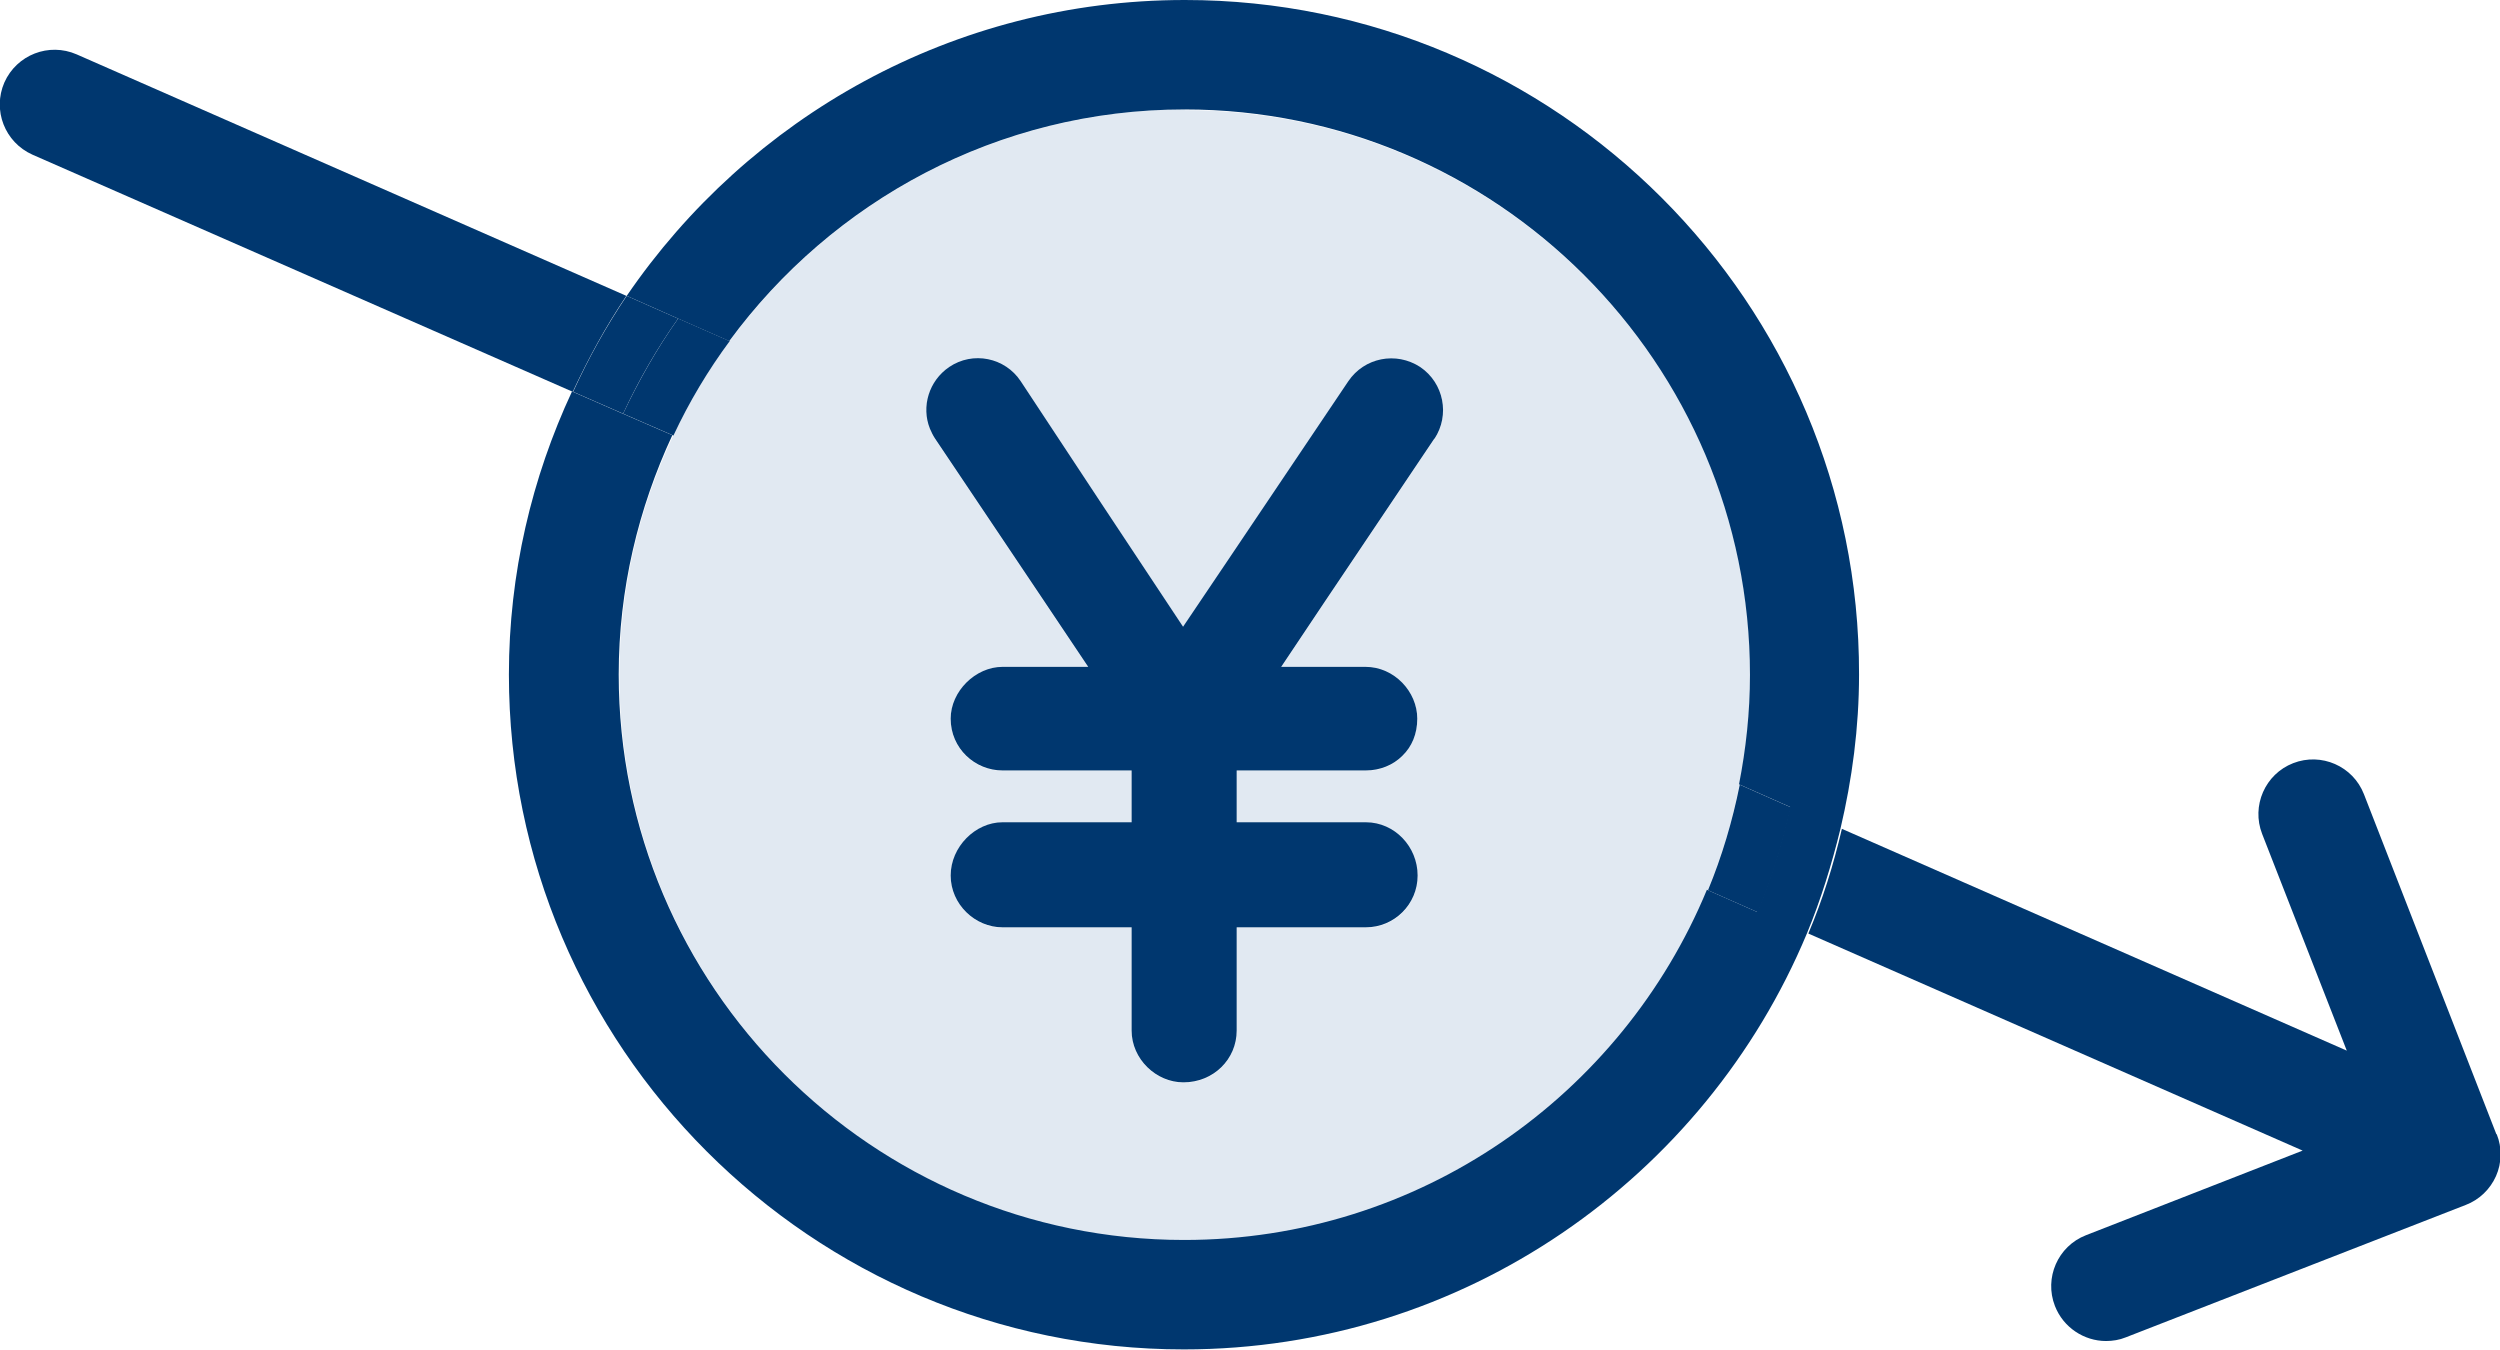
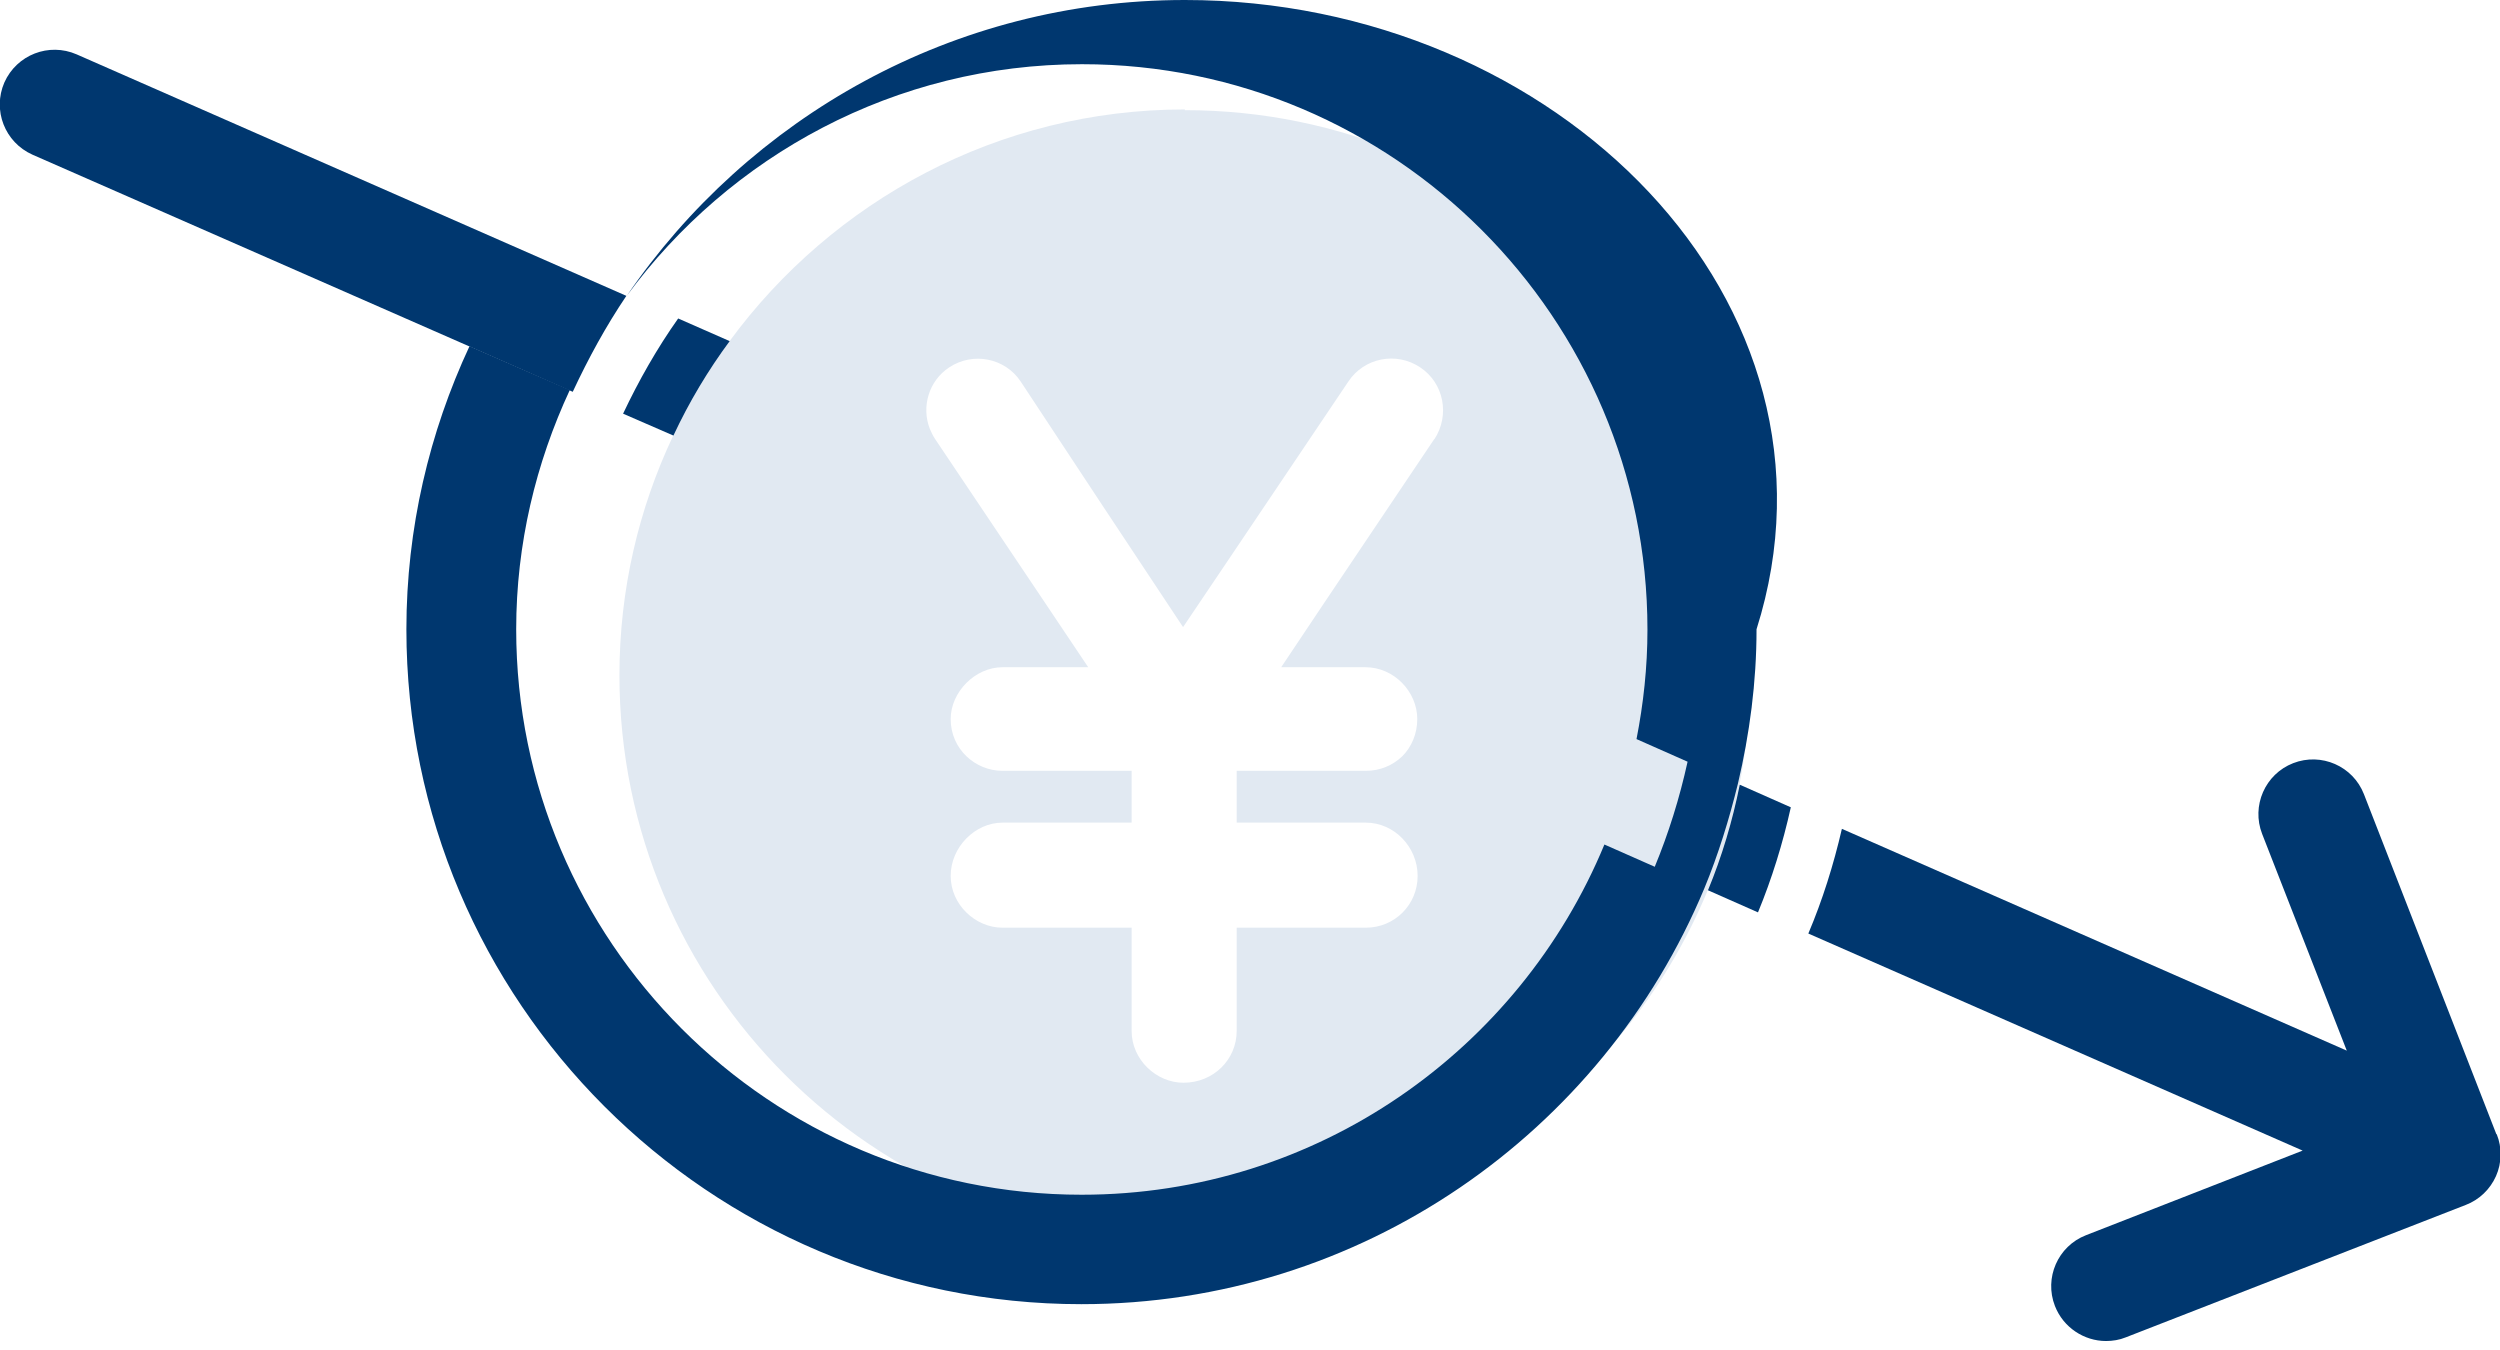
<svg xmlns="http://www.w3.org/2000/svg" id="_レイヤー_2" viewBox="0 0 68.53 37">
  <defs>
    <style>.cls-1{fill:#00376f;}.cls-2{fill:#e1e9f2;}</style>
  </defs>
  <g id="txt">
    <g>
      <path class="cls-1" d="M2.1,1.49c-.76-.33-1.64,.01-1.98,.77-.33,.76,.01,1.64,.77,1.98l14.81,6.5c.43-.92,.91-1.8,1.47-2.63L2.1,1.49Z" />
      <path class="cls-2" d="M32.48,3c-5.12,0-9.66,2.51-12.48,6.35-.6,.81-1.11,1.68-1.55,2.6-.94,1.99-1.47,4.21-1.47,6.56,0,8.55,6.95,15.5,15.5,15.5,6.46,0,12-3.97,14.33-9.6,.38-.92,.68-1.89,.87-2.89,.19-.97,.3-1.98,.3-3,0-8.55-6.95-15.5-15.5-15.5Zm6.84,9.03l-3.01,4.48-1.19,1.78h2.31c.78,0,1.42,.67,1.42,1.42,0,.41-.16,.77-.41,1.02-.26,.25-.61,.4-1,.4h-3.54v1.42h3.54c.78,0,1.42,.67,1.42,1.46s-.63,1.42-1.42,1.42h-3.54v2.83c0,.78-.63,1.42-1.46,1.42-.74,0-1.42-.63-1.42-1.42v-2.83h-3.54c-.74,0-1.42-.63-1.42-1.42s.67-1.46,1.42-1.46h3.54v-1.42h-3.54c-.74,0-1.42-.59-1.42-1.42,0-.74,.67-1.42,1.42-1.42h2.35l-1.28-1.91-2.92-4.35c-.06-.09-.1-.18-.14-.27-.24-.61-.03-1.32,.53-1.69,.65-.43,1.53-.26,1.96,.39l2.23,3.38,2.22,3.35,1.24-1.84,3.29-4.89c.43-.65,1.31-.83,1.97-.39,.65,.43,.82,1.31,.39,1.97Z" />
-       <path class="cls-1" d="M18.58,8.73l-1.4-.62c-.56,.83-1.05,1.71-1.47,2.63l1.37,.6c.43-.92,.93-1.79,1.51-2.61Z" />
-       <path class="cls-1" d="M32.48,0c-6.35,0-11.96,3.22-15.3,8.11l1.4,.62,1.41,.62c2.82-3.84,7.36-6.35,12.48-6.35,8.55,0,15.5,6.95,15.5,15.5,0,1.03-.11,2.03-.3,3l1.4,.62c-.22,1-.52,1.96-.9,2.88l-1.38-.61c-2.33,5.63-7.87,9.6-14.33,9.6-8.55,0-15.5-6.95-15.5-15.5,0-2.34,.54-4.56,1.47-6.56l-1.38-.6-1.37-.6c-1.1,2.36-1.73,4.99-1.73,7.76,0,10.2,8.3,18.5,18.5,18.5,7.68,0,14.29-4.71,17.08-11.4,.38-.92,.68-1.89,.92-2.87,.32-1.36,.51-2.77,.51-4.23C50.98,8.3,42.68,0,32.48,0Z" />
+       <path class="cls-1" d="M32.48,0c-6.35,0-11.96,3.22-15.3,8.11c2.82-3.84,7.36-6.35,12.48-6.35,8.55,0,15.5,6.95,15.5,15.5,0,1.03-.11,2.03-.3,3l1.4,.62c-.22,1-.52,1.96-.9,2.88l-1.38-.61c-2.33,5.63-7.87,9.6-14.33,9.6-8.55,0-15.5-6.95-15.5-15.5,0-2.34,.54-4.56,1.47-6.56l-1.38-.6-1.37-.6c-1.1,2.36-1.73,4.99-1.73,7.76,0,10.2,8.3,18.5,18.5,18.5,7.68,0,14.29-4.71,17.08-11.4,.38-.92,.68-1.89,.92-2.87,.32-1.36,.51-2.77,.51-4.23C50.98,8.3,42.68,0,32.48,0Z" />
      <g>
        <path class="cls-1" d="M68.43,31.09l-3.63-9.32c-.3-.77-1.17-1.15-1.94-.85-.77,.3-1.15,1.17-.85,1.94l2.32,5.94-13.84-6.08c-.23,.99-.53,1.95-.92,2.87l13.55,5.95-5.94,2.32c-.77,.3-1.15,1.17-.85,1.94,.23,.59,.8,.96,1.4,.96,.18,0,.37-.03,.54-.1l9.32-3.63c.37-.14,.67-.43,.83-.79,.16-.36,.17-.78,.02-1.15Z" />
        <path class="cls-1" d="M46.81,24.4l1.38,.61c.38-.92,.68-1.89,.9-2.88l-1.4-.62c-.2,1-.49,1.97-.87,2.89Z" />
      </g>
      <path class="cls-1" d="M20,9.35l-1.41-.62c-.58,.82-1.08,1.7-1.51,2.61l1.38,.6c.43-.92,.95-1.79,1.55-2.6Z" />
-       <path class="cls-1" d="M39.32,12.03c.43-.65,.26-1.53-.39-1.97-.66-.43-1.53-.26-1.97,.39l-3.29,4.89-1.24,1.84-2.22-3.35-2.23-3.38c-.43-.65-1.31-.83-1.96-.39-.56,.38-.77,1.09-.53,1.69,.04,.09,.08,.18,.14,.27l2.92,4.35,1.28,1.91h-2.35c-.74,0-1.42,.67-1.42,1.42,0,.82,.67,1.42,1.42,1.42h3.54v1.42h-3.54c-.74,0-1.42,.67-1.42,1.46s.67,1.42,1.42,1.42h3.54v2.83c0,.78,.67,1.42,1.42,1.42,.82,0,1.46-.63,1.46-1.42v-2.83h3.54c.78,0,1.42-.63,1.42-1.42s-.63-1.46-1.42-1.46h-3.54v-1.42h3.54c.39,0,.75-.15,1-.4,.26-.25,.41-.6,.41-1.02,0-.74-.63-1.42-1.42-1.42h-2.31l1.19-1.78,3.01-4.48Z" />
    </g>
  </g>
</svg>